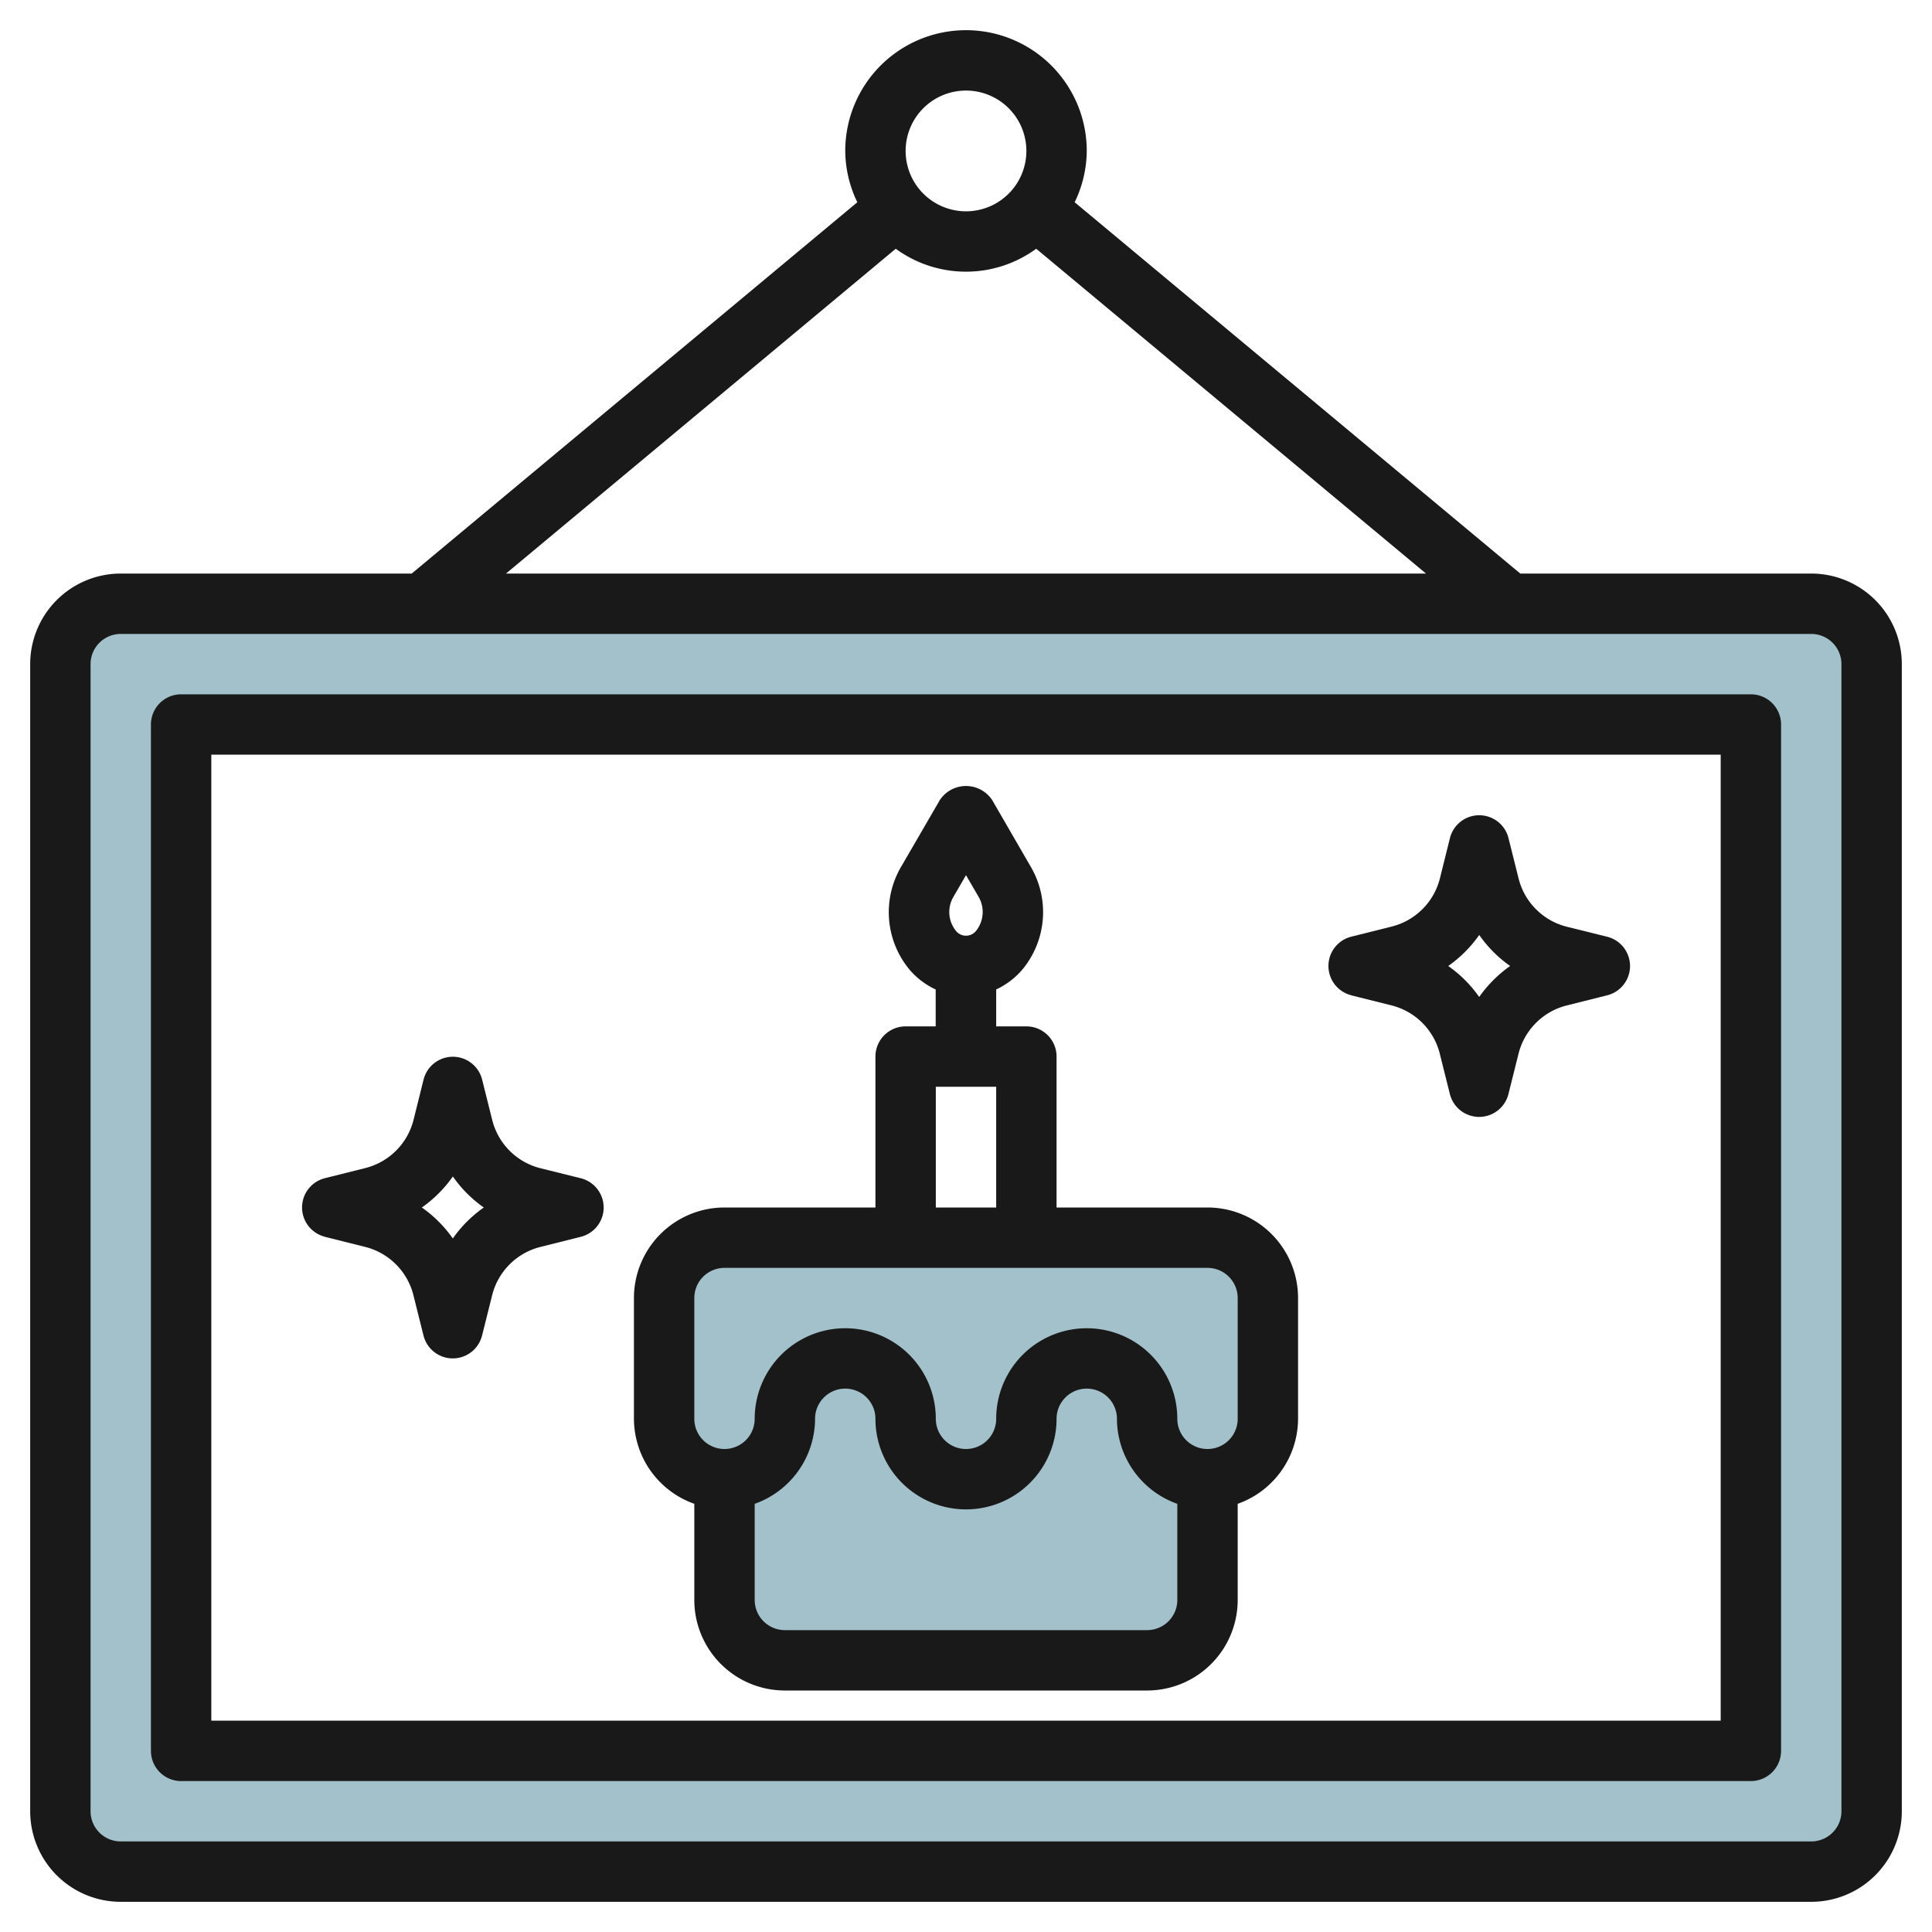
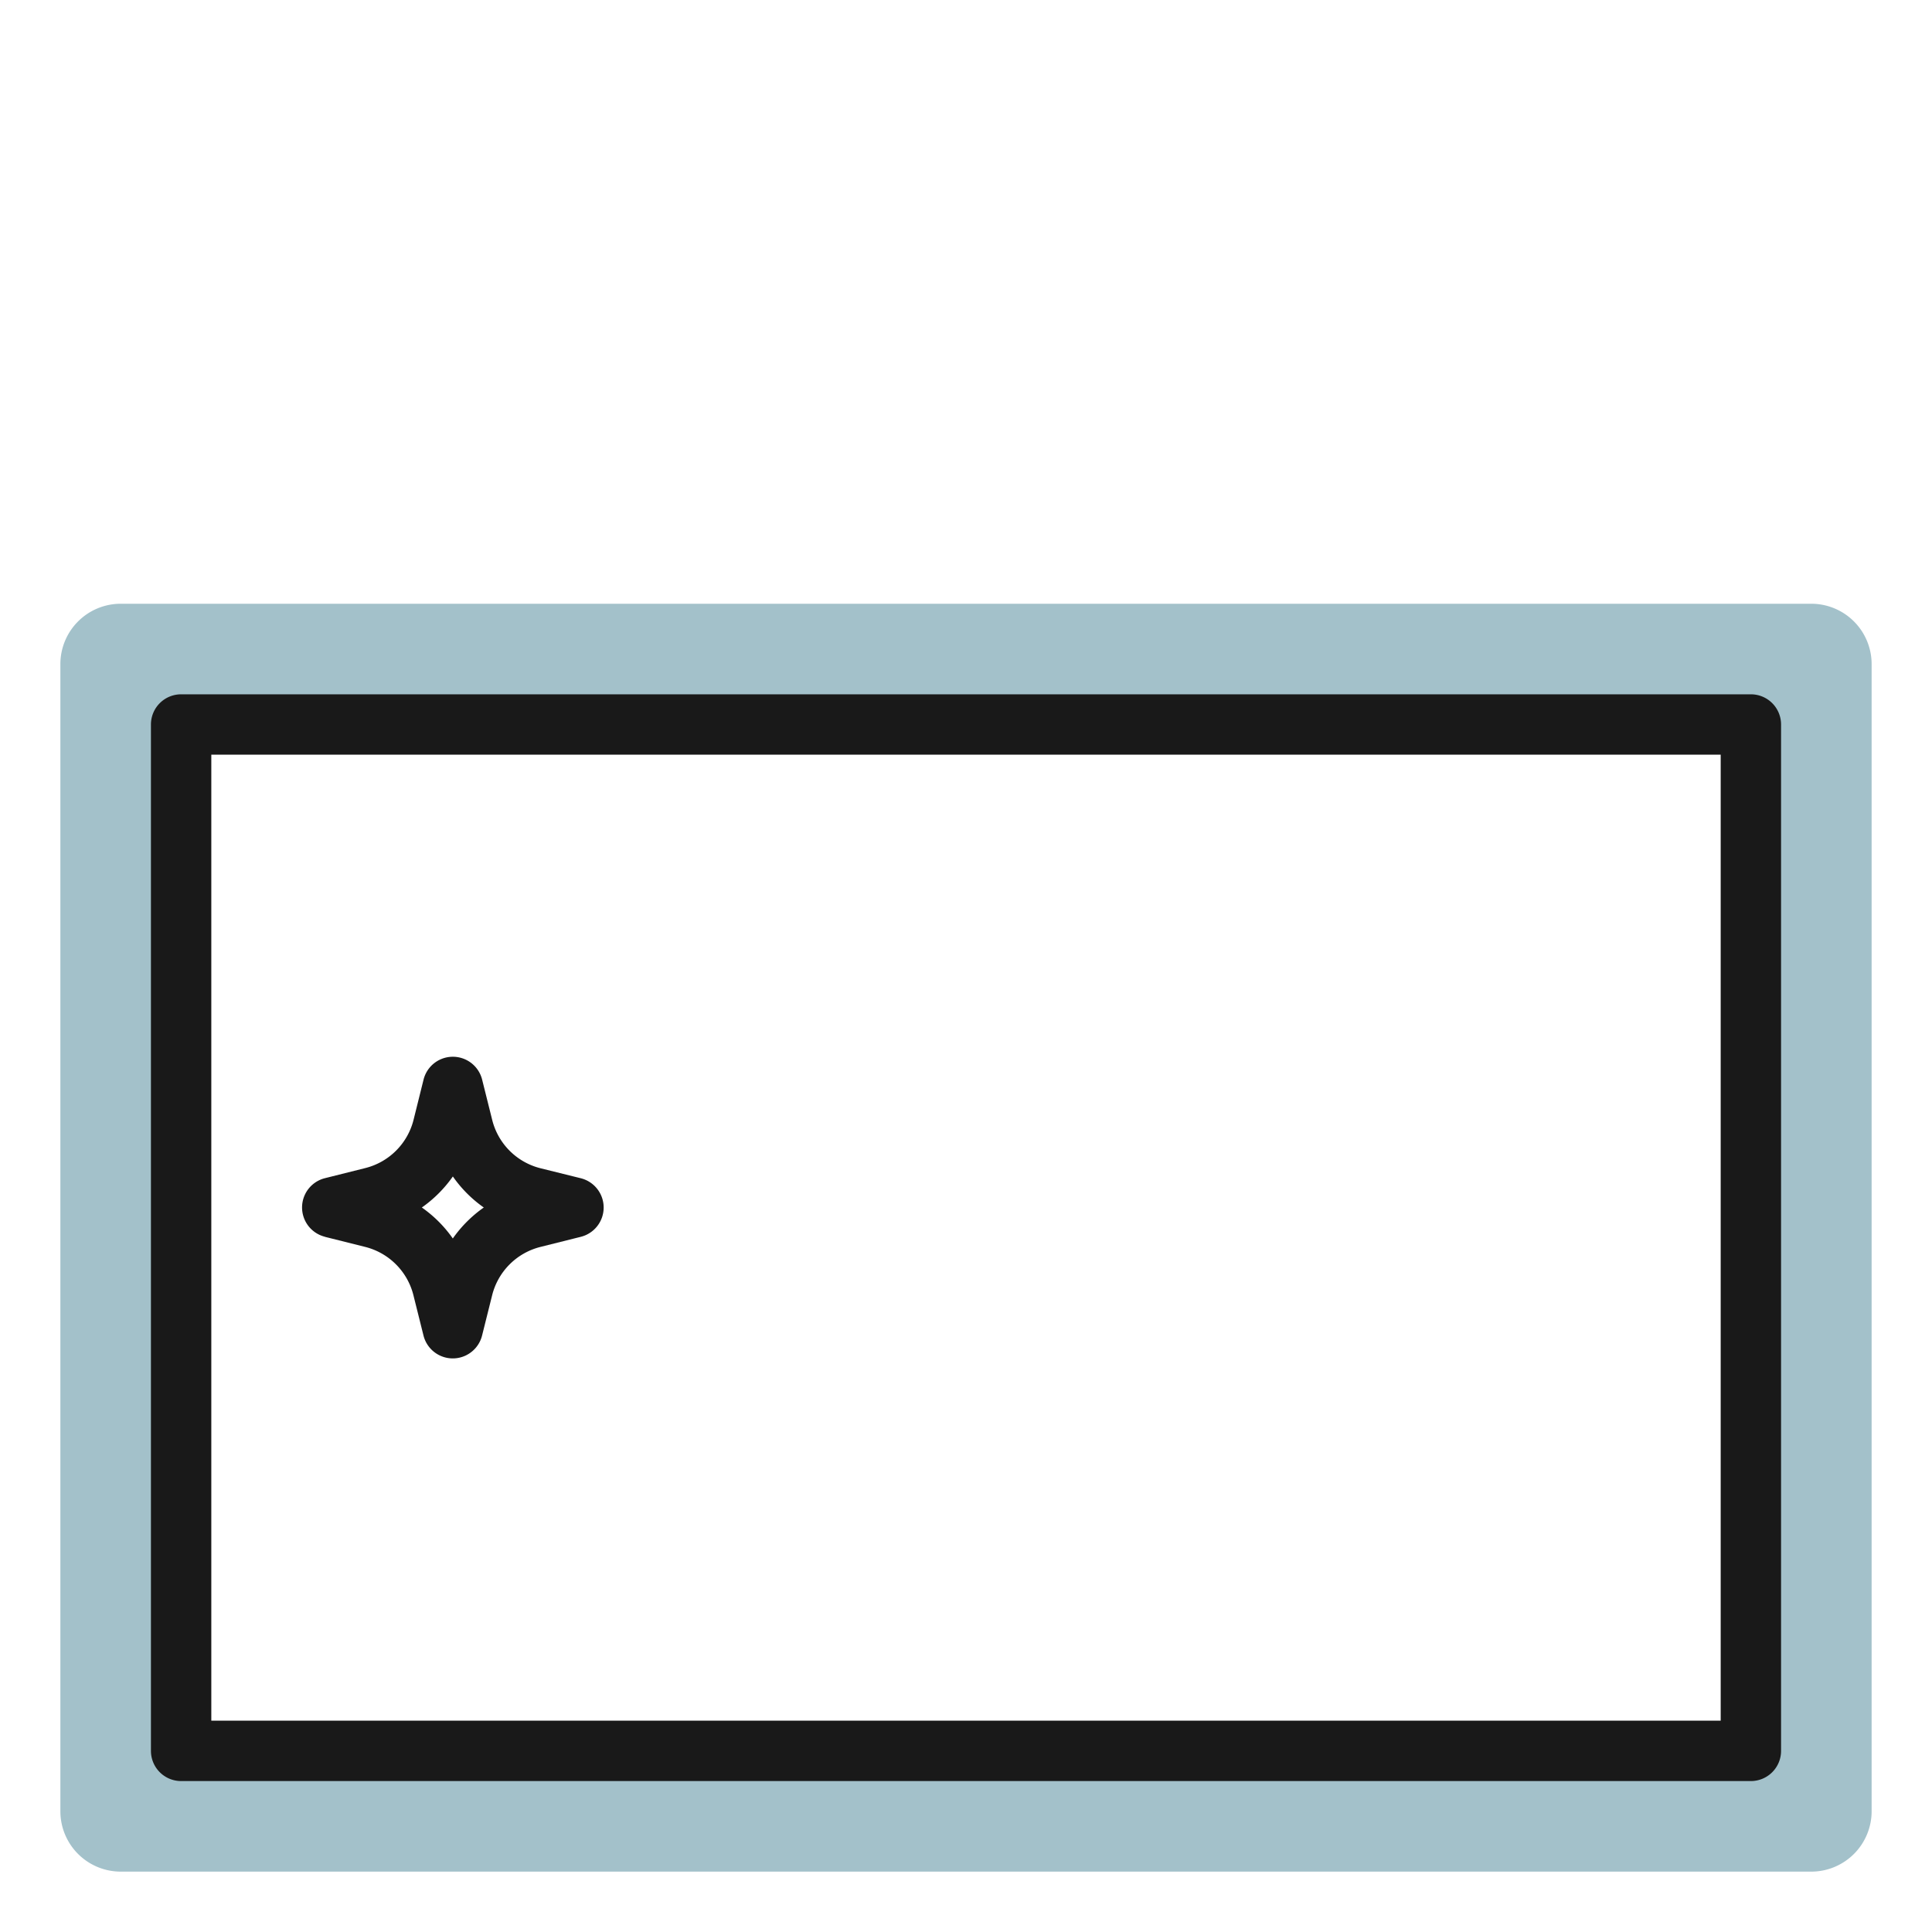
<svg xmlns="http://www.w3.org/2000/svg" id="Layer_3" height="512" viewBox="0 0 64 64" width="512" data-name="Layer 3">
  <path d="m60 20h-56a2 2 0 0 0 -2 2v38a2 2 0 0 0 2 2h56a2 2 0 0 0 2-2v-38a2 2 0 0 0 -2-2zm-2 38h-52v-34h52z" fill="#a3c1ca" />
-   <path d="m24 49v4a2 2 0 0 0 2 2h12a2 2 0 0 0 2-2v-4a2 2 0 0 0 2-2v-4a2 2 0 0 0 -2-2h-16a2 2 0 0 0 -2 2v4a2 2 0 0 0 2 2z" fill="#a3c1ca" />
  <g fill="#191919">
-     <path d="m60 19h-9.638l-14.762-12.3a3.96 3.96 0 0 0 .4-1.7 4 4 0 0 0 -8 0 3.952 3.952 0 0 0 .4 1.7l-14.762 12.3h-9.638a3 3 0 0 0 -3 3v38a3 3 0 0 0 3 3h56a3 3 0 0 0 3-3v-38a3 3 0 0 0 -3-3zm-28-16a2 2 0 1 1 -2 2 2 2 0 0 1 2-2zm-2.327 5.24a3.943 3.943 0 0 0 4.653 0l12.912 10.76h-30.476zm31.327 51.76a1 1 0 0 1 -1 1h-56a1 1 0 0 1 -1-1v-38a1 1 0 0 1 1-1h56a1 1 0 0 1 1 1z" />
    <path d="m58 23h-52a1 1 0 0 0 -1 1v34a1 1 0 0 0 1 1h52a1 1 0 0 0 1-1v-34a1 1 0 0 0 -1-1zm-1 34h-50v-32h50z" />
-     <path d="m23 49.816v3.184a3 3 0 0 0 3 3h12a3 3 0 0 0 3-3v-3.184a3 3 0 0 0 2-2.816v-4a3 3 0 0 0 -3-3h-5v-5a1 1 0 0 0 -1-1h-1v-1.223a2.571 2.571 0 0 0 .853-.642 2.978 2.978 0 0 0 .3-3.41l-1.288-2.225a1.04 1.04 0 0 0 -1.73 0l-1.292 2.226a2.978 2.978 0 0 0 .3 3.411 2.555 2.555 0 0 0 .853.641v1.222h-.996a1 1 0 0 0 -1 1v5h-5a3 3 0 0 0 -3 3v4a3 3 0 0 0 2 2.816zm8.572-20.087.428-.738.429.738a1 1 0 0 1 -.084 1.092.427.427 0 0 1 -.69 0 .991.991 0 0 1 -.083-1.092zm6.428 24.271h-12a1 1 0 0 1 -1-1v-3.184a3 3 0 0 0 2-2.816 1 1 0 0 1 2 0 3 3 0 0 0 6 0 1 1 0 0 1 2 0 3 3 0 0 0 2 2.816v3.184a1 1 0 0 1 -1 1zm-7-18h2v4h-2zm-8 7a1 1 0 0 1 1-1h16a1 1 0 0 1 1 1v4a1 1 0 0 1 -2 0 3 3 0 0 0 -6 0 1 1 0 0 1 -2 0 3 3 0 0 0 -6 0 1 1 0 0 1 -2 0z" />
-     <path d="m44.757 32.97 1.338.335a2.2 2.2 0 0 1 1.6 1.6l.334 1.337a1 1 0 0 0 1.94 0l.334-1.336a2.2 2.2 0 0 1 1.6-1.6l1.337-.335a1 1 0 0 0 0-1.94l-1.335-.331a2.2 2.2 0 0 1 -1.6-1.6l-.334-1.337a1 1 0 0 0 -1.94 0l-.331 1.331a2.2 2.2 0 0 1 -1.6 1.6l-1.337.335a1 1 0 0 0 0 1.94zm4.243-2a4.167 4.167 0 0 0 1.026 1.03 4.2 4.2 0 0 0 -1.026 1.026 4.167 4.167 0 0 0 -1.026-1.026 4.2 4.2 0 0 0 1.026-1.026z" />
    <path d="m10.757 40.97 1.338.335a2.2 2.2 0 0 1 1.6 1.6l.334 1.337a1 1 0 0 0 1.94 0l.334-1.336a2.2 2.2 0 0 1 1.6-1.6l1.337-.335a1 1 0 0 0 0-1.94l-1.335-.331a2.2 2.2 0 0 1 -1.6-1.6l-.334-1.337a1 1 0 0 0 -1.94 0l-.331 1.331a2.2 2.2 0 0 1 -1.6 1.6l-1.337.335a1 1 0 0 0 0 1.94zm4.243-2a4.167 4.167 0 0 0 1.026 1.03 4.2 4.2 0 0 0 -1.026 1.026 4.167 4.167 0 0 0 -1.026-1.026 4.2 4.2 0 0 0 1.026-1.026z" />
  </g>
</svg>